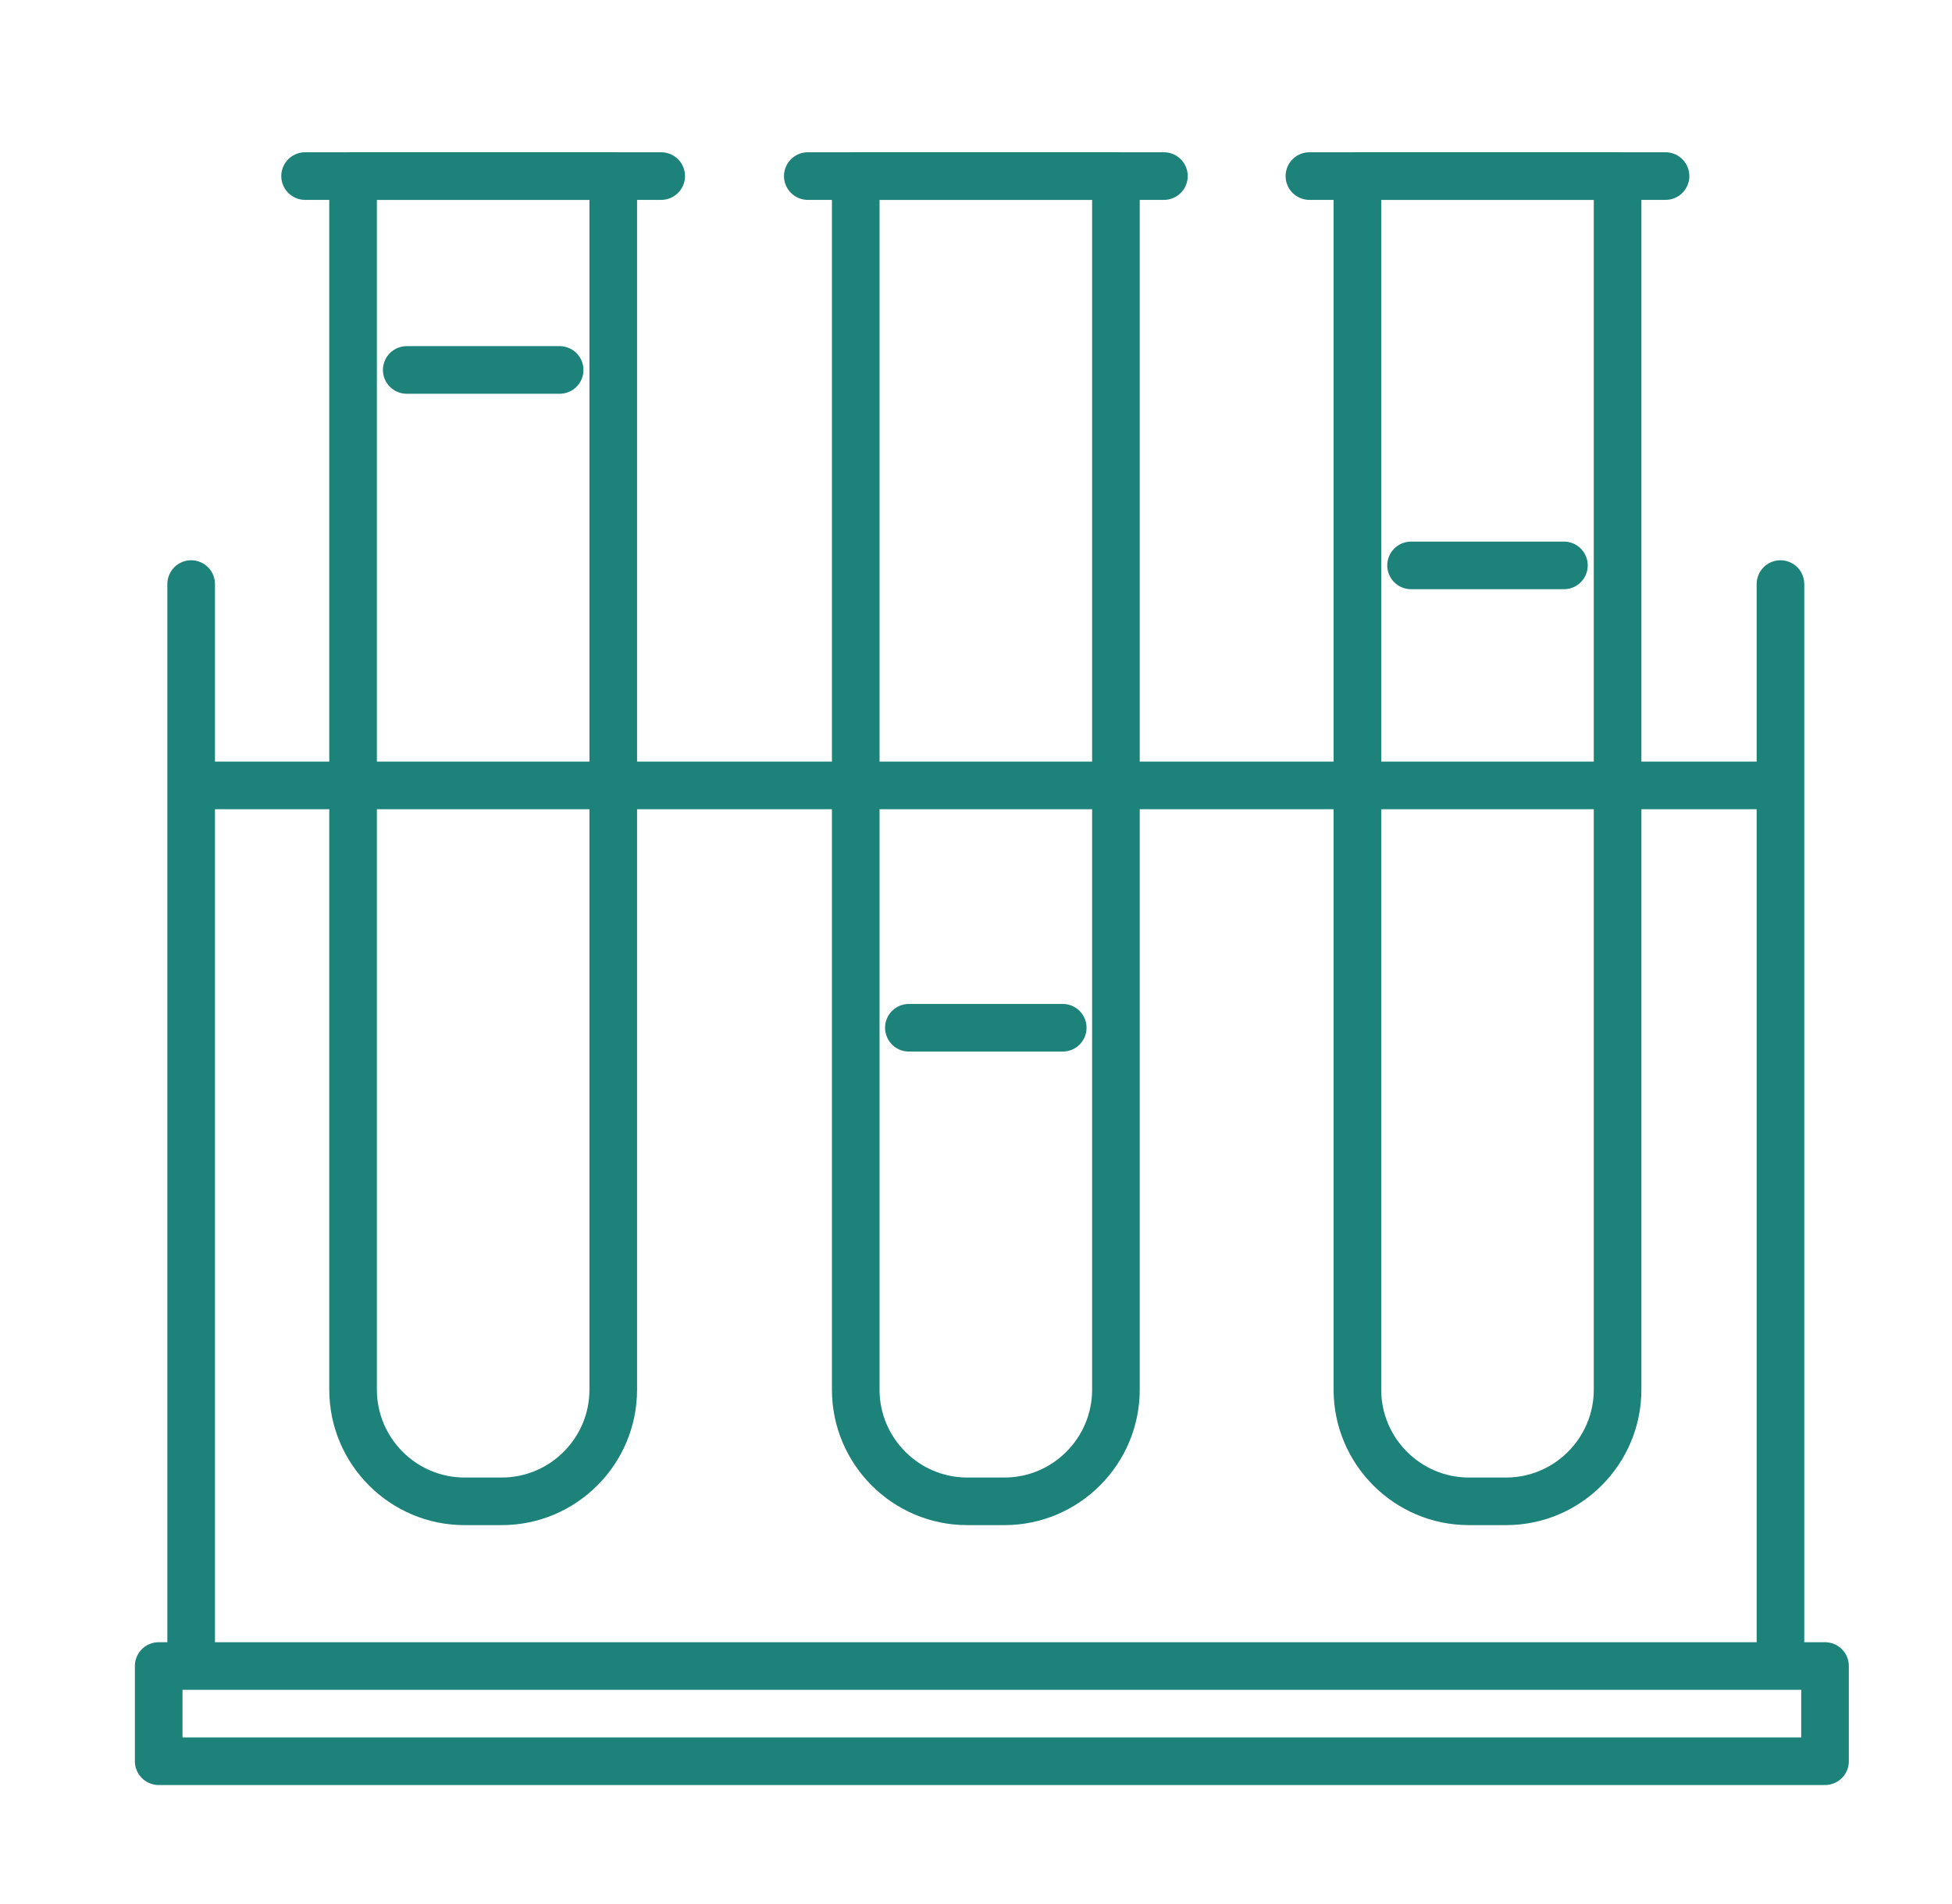
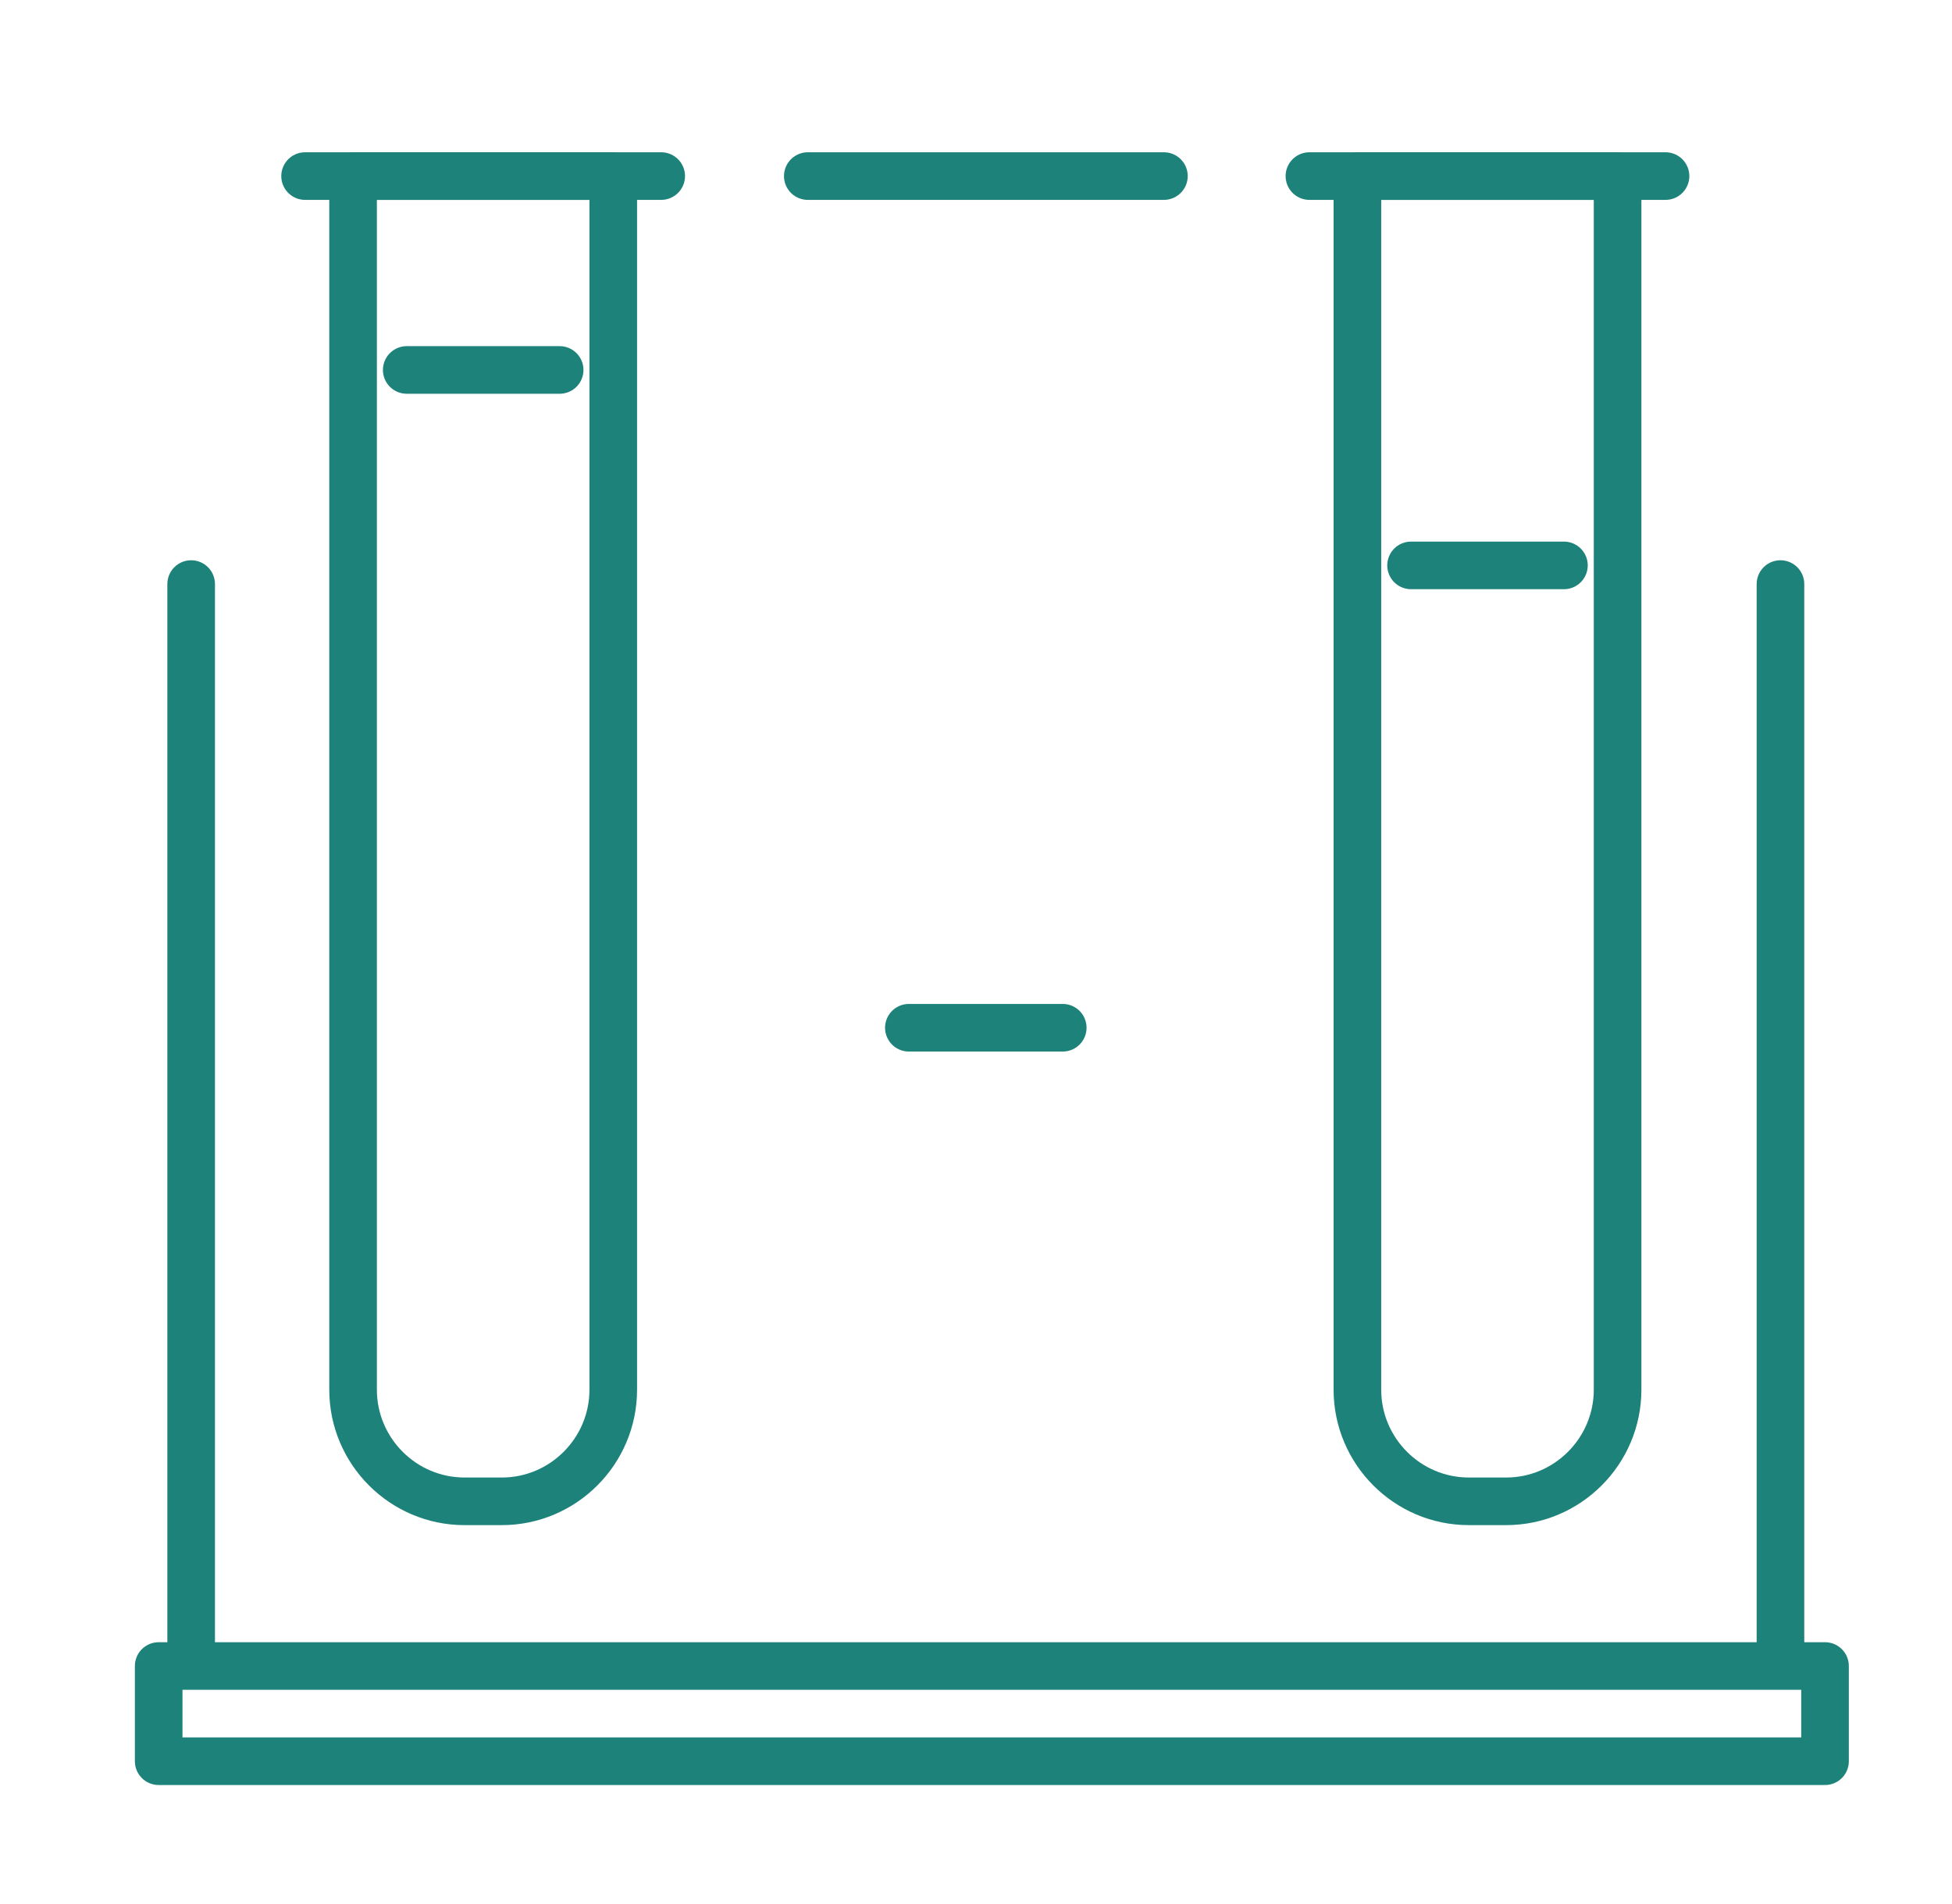
<svg xmlns="http://www.w3.org/2000/svg" width="41" height="40" viewBox="0 0 41 40" fill="none">
  <path fill-rule="evenodd" clip-rule="evenodd" d="M7.416 29.195V3.699H12.881V29.195C12.881 30.486 11.83 31.54 10.541 31.54H9.756C8.467 31.54 7.416 30.486 7.416 29.195Z" stroke="#1D827A" stroke-linecap="round" stroke-linejoin="round" />
  <path fill-rule="evenodd" clip-rule="evenodd" d="M6.408 3.699H13.888H6.408Z" stroke="#1D827A" stroke-linecap="round" stroke-linejoin="round" />
-   <path fill-rule="evenodd" clip-rule="evenodd" d="M8.543 7.772H11.755H8.543Z" stroke="#1D827A" stroke-linecap="round" stroke-linejoin="round" />
-   <path fill-rule="evenodd" clip-rule="evenodd" d="M17.974 29.195V3.699H23.439V29.195C23.439 30.486 22.388 31.54 21.099 31.54H20.314C19.025 31.54 17.974 30.486 17.974 29.195Z" stroke="#1D827A" stroke-linecap="round" stroke-linejoin="round" />
+   <path fill-rule="evenodd" clip-rule="evenodd" d="M8.543 7.772H11.755H8.543" stroke="#1D827A" stroke-linecap="round" stroke-linejoin="round" />
  <path fill-rule="evenodd" clip-rule="evenodd" d="M16.967 3.699H24.447H16.967Z" stroke="#1D827A" stroke-linecap="round" stroke-linejoin="round" />
  <path fill-rule="evenodd" clip-rule="evenodd" d="M19.09 21.591H22.322H19.09Z" stroke="#1D827A" stroke-linecap="round" stroke-linejoin="round" />
  <path fill-rule="evenodd" clip-rule="evenodd" d="M28.511 29.195V3.699H33.976V29.195C33.976 30.486 32.925 31.54 31.636 31.54H30.851C29.562 31.54 28.511 30.486 28.511 29.195Z" stroke="#1D827A" stroke-linecap="round" stroke-linejoin="round" />
  <path fill-rule="evenodd" clip-rule="evenodd" d="M27.503 3.699H34.983H27.503Z" stroke="#1D827A" stroke-linecap="round" stroke-linejoin="round" />
  <path fill-rule="evenodd" clip-rule="evenodd" d="M29.638 11.878H32.849H29.638Z" stroke="#1D827A" stroke-linecap="round" stroke-linejoin="round" />
-   <path fill-rule="evenodd" clip-rule="evenodd" d="M4.333 16.5H37.333H4.333Z" stroke="#1D827A" stroke-linecap="round" stroke-linejoin="round" />
  <path d="M4.015 12.27V34.51" stroke="#1D827A" stroke-linecap="round" stroke-linejoin="round" />
  <path d="M37.397 12.27V34.51" stroke="#1D827A" stroke-linecap="round" stroke-linejoin="round" />
  <path fill-rule="evenodd" clip-rule="evenodd" d="M3.333 37H38.333V35H3.333V37Z" stroke="#1D827A" stroke-linecap="round" stroke-linejoin="round" />
</svg>